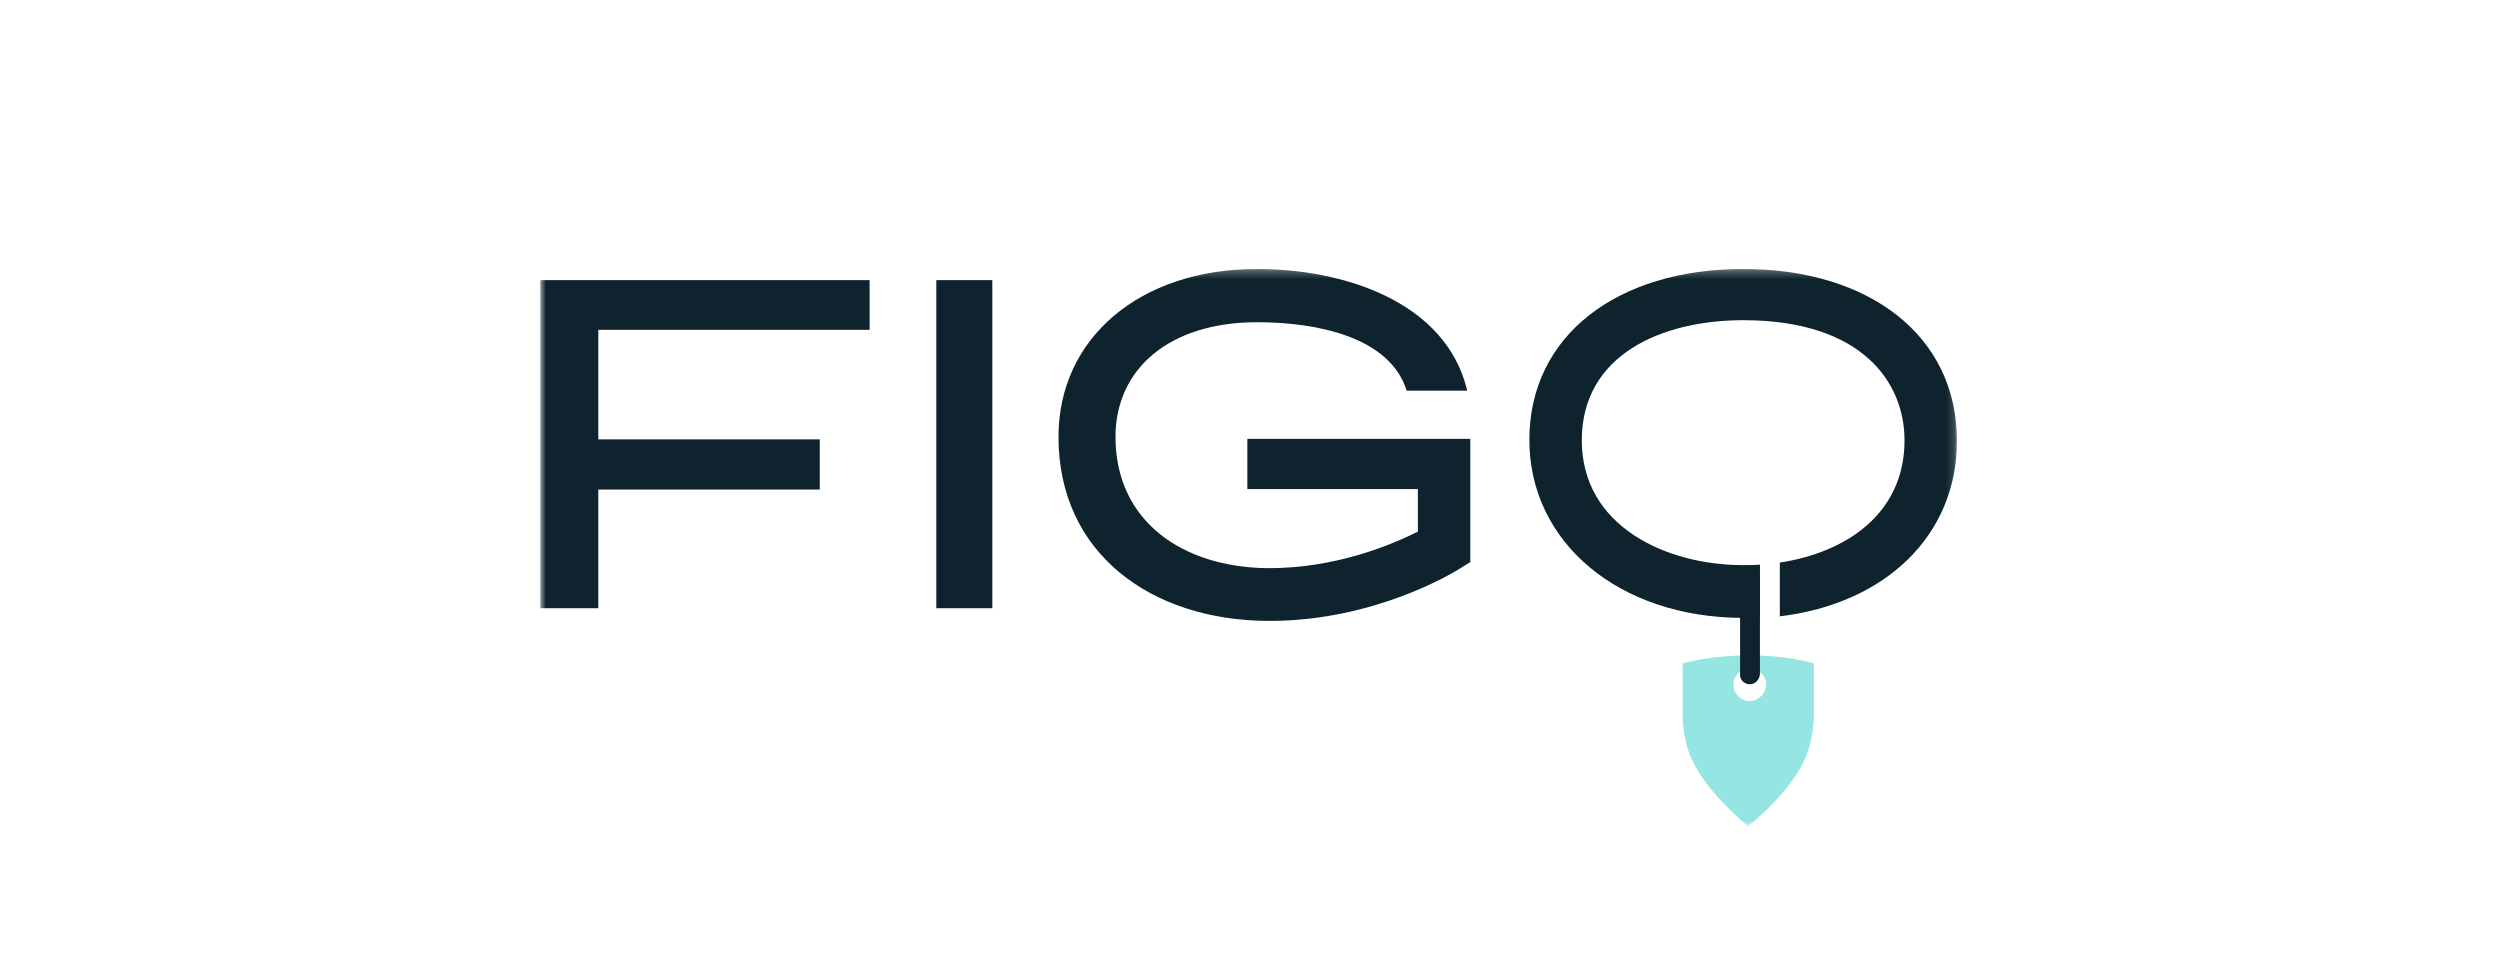
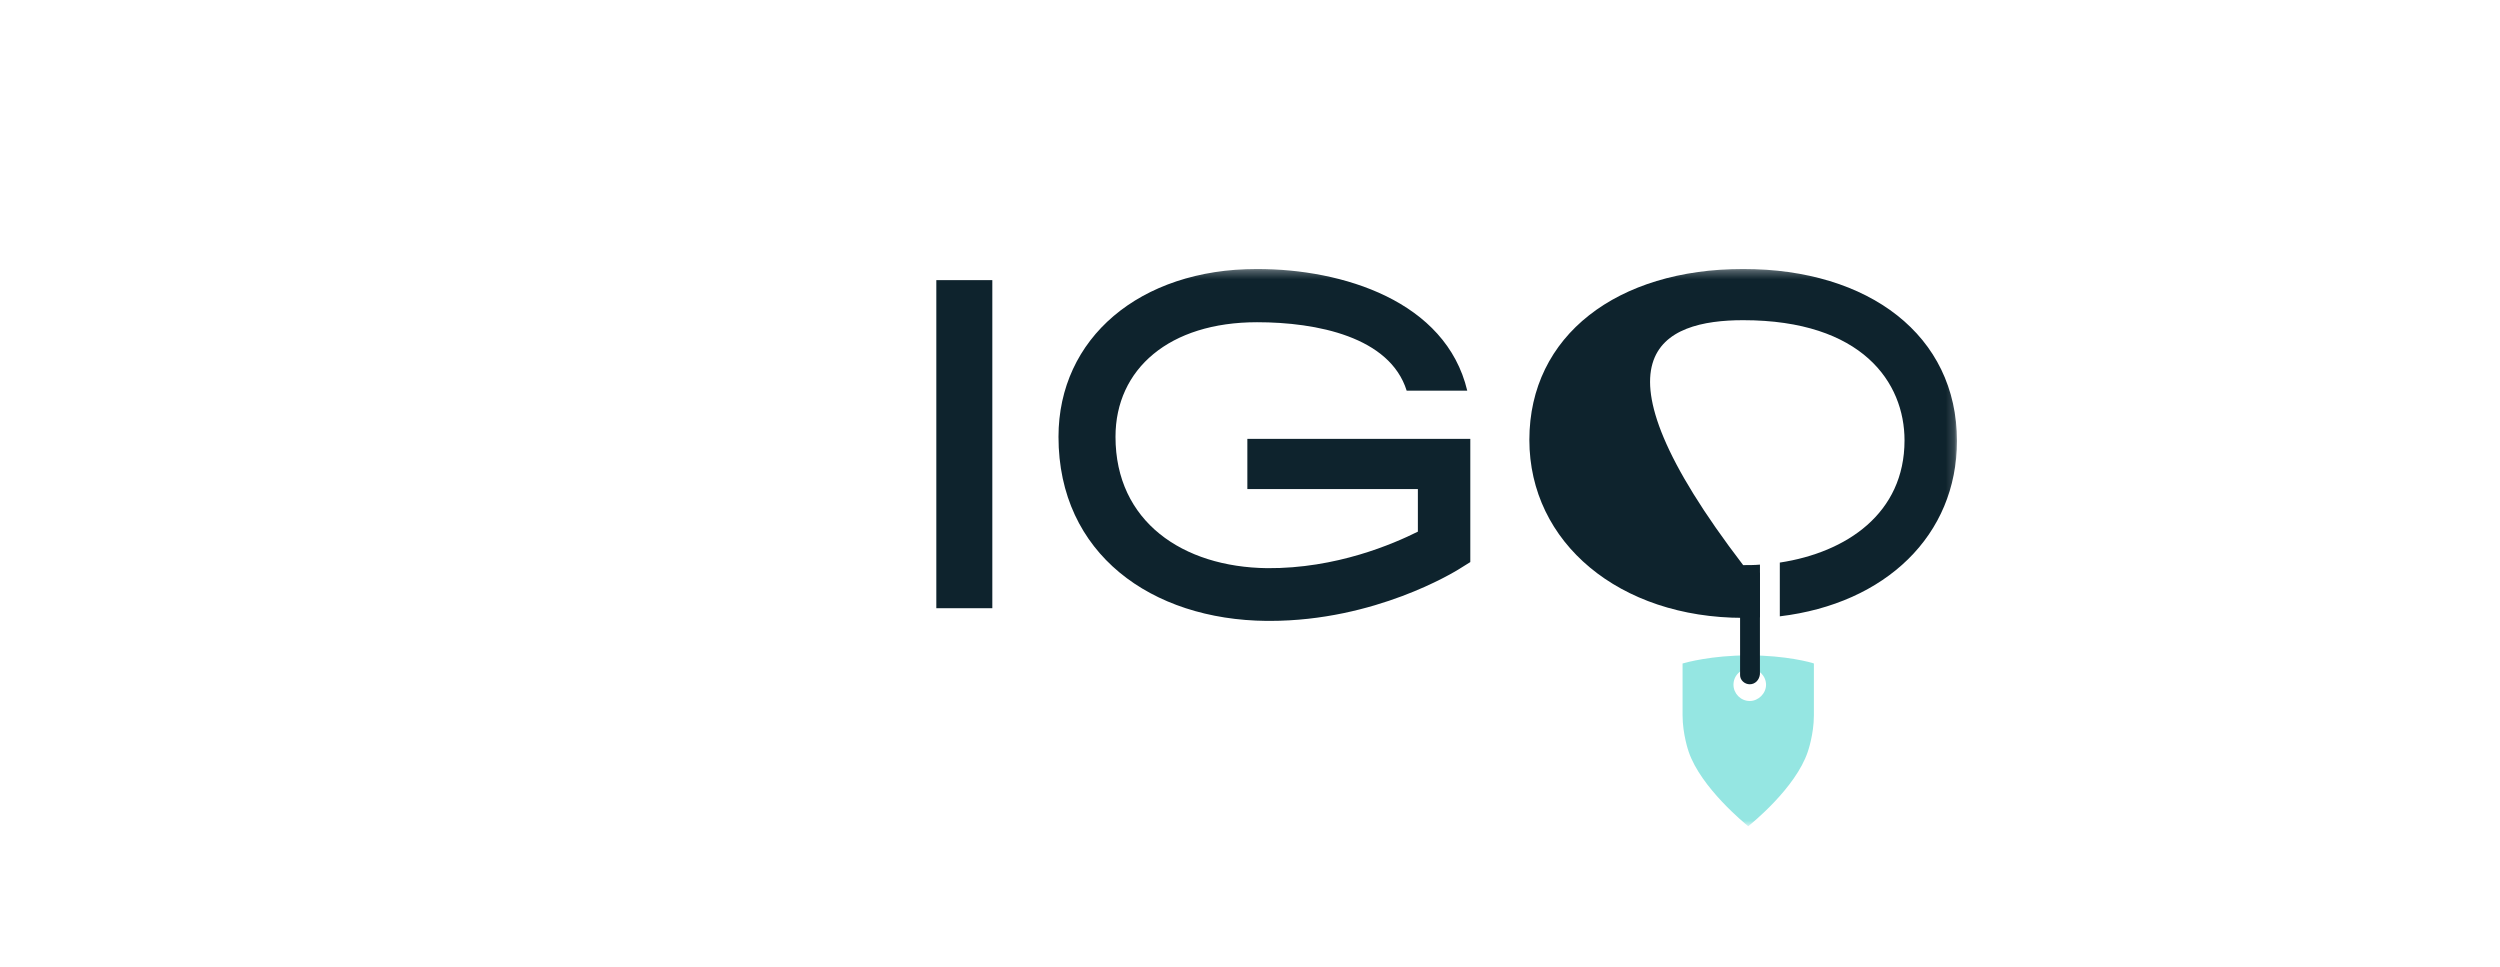
<svg xmlns="http://www.w3.org/2000/svg" width="300" height="116" viewBox="0 0 300 116" fill="none">
  <mask id="mask0_2720_272" style="mask-type:luminance" maskUnits="userSpaceOnUse" x="64" y="32" width="171" height="68">
    <path d="M234.833 32.277H64.833V99.092H234.833V32.277Z" fill="white" />
  </mask>
  <g mask="url(#mask0_2720_272)">
    <path d="M209.849 78.644C205.39 78.644 202.336 79.496 201.908 79.618V79.922V85.825C201.908 88.137 202.641 90.206 202.641 90.206C204.107 94.526 209.422 98.847 209.788 99.151C210.155 98.847 215.469 94.587 216.935 90.206C216.935 90.206 217.668 88.137 217.668 85.825V79.922V79.618C217.363 79.496 214.308 78.644 209.849 78.644ZM209.971 84.121C208.872 84.121 208.017 83.208 208.017 82.174C208.017 81.078 208.872 80.227 209.971 80.227C211.071 80.227 211.926 81.139 211.926 82.174C211.926 83.208 211.01 84.121 209.971 84.121Z" fill="#95E6E2" />
    <path d="M119.079 33.616H112.359V72.986H119.079V33.616Z" fill="#0E232D" />
-     <path d="M64.833 72.986H71.797V58.747H98.369V52.723H71.797V39.579H104.355V33.616H64.833V72.986Z" fill="#0E232D" />
    <path d="M209.971 82.113C210.642 82.113 211.131 81.565 211.192 80.895V68.725H208.81V81.017C208.81 81.626 209.36 82.113 209.971 82.113Z" fill="#0E232D" />
-     <path d="M209.179 32.277C194.091 32.277 183.523 40.249 183.523 52.784C183.523 65.137 194.335 74.143 209.179 74.143C209.851 74.143 210.523 74.082 211.195 74.082V67.754C210.523 67.814 209.851 67.814 209.179 67.814C199.894 67.814 189.815 63.129 189.815 52.845C189.815 42.5 199.527 38.423 209.179 38.423C223.473 38.423 228.543 45.908 228.543 52.845C228.543 61.608 221.579 66.293 213.577 67.51V73.96C226.283 72.439 234.834 64.224 234.834 52.906C234.834 40.249 224.267 32.277 209.179 32.277Z" fill="#0E232D" />
+     <path d="M209.179 32.277C194.091 32.277 183.523 40.249 183.523 52.784C183.523 65.137 194.335 74.143 209.179 74.143C209.851 74.143 210.523 74.082 211.195 74.082V67.754C210.523 67.814 209.851 67.814 209.179 67.814C189.815 42.5 199.527 38.423 209.179 38.423C223.473 38.423 228.543 45.908 228.543 52.845C228.543 61.608 221.579 66.293 213.577 67.51V73.96C226.283 72.439 234.834 64.224 234.834 52.906C234.834 40.249 224.267 32.277 209.179 32.277Z" fill="#0E232D" />
    <path d="M149.682 52.663V58.687H170.145V63.798C167.213 65.259 160.371 68.24 152.064 68.18C141.924 68.058 133.86 62.581 133.86 52.419C133.86 44.265 140.335 38.667 150.842 38.667C158.05 38.667 166.785 40.431 168.801 46.882H176.07C173.505 36.111 161.104 32.277 150.842 32.277C136.731 32.277 127.019 40.614 127.019 52.419C127.019 66.476 138.197 74.386 152.003 74.508C152.125 74.508 152.247 74.508 152.369 74.508C165.075 74.508 174.543 68.606 174.971 68.362L176.437 67.449V52.784V52.663H168.435H149.682Z" fill="#0E232D" />
  </g>
</svg>